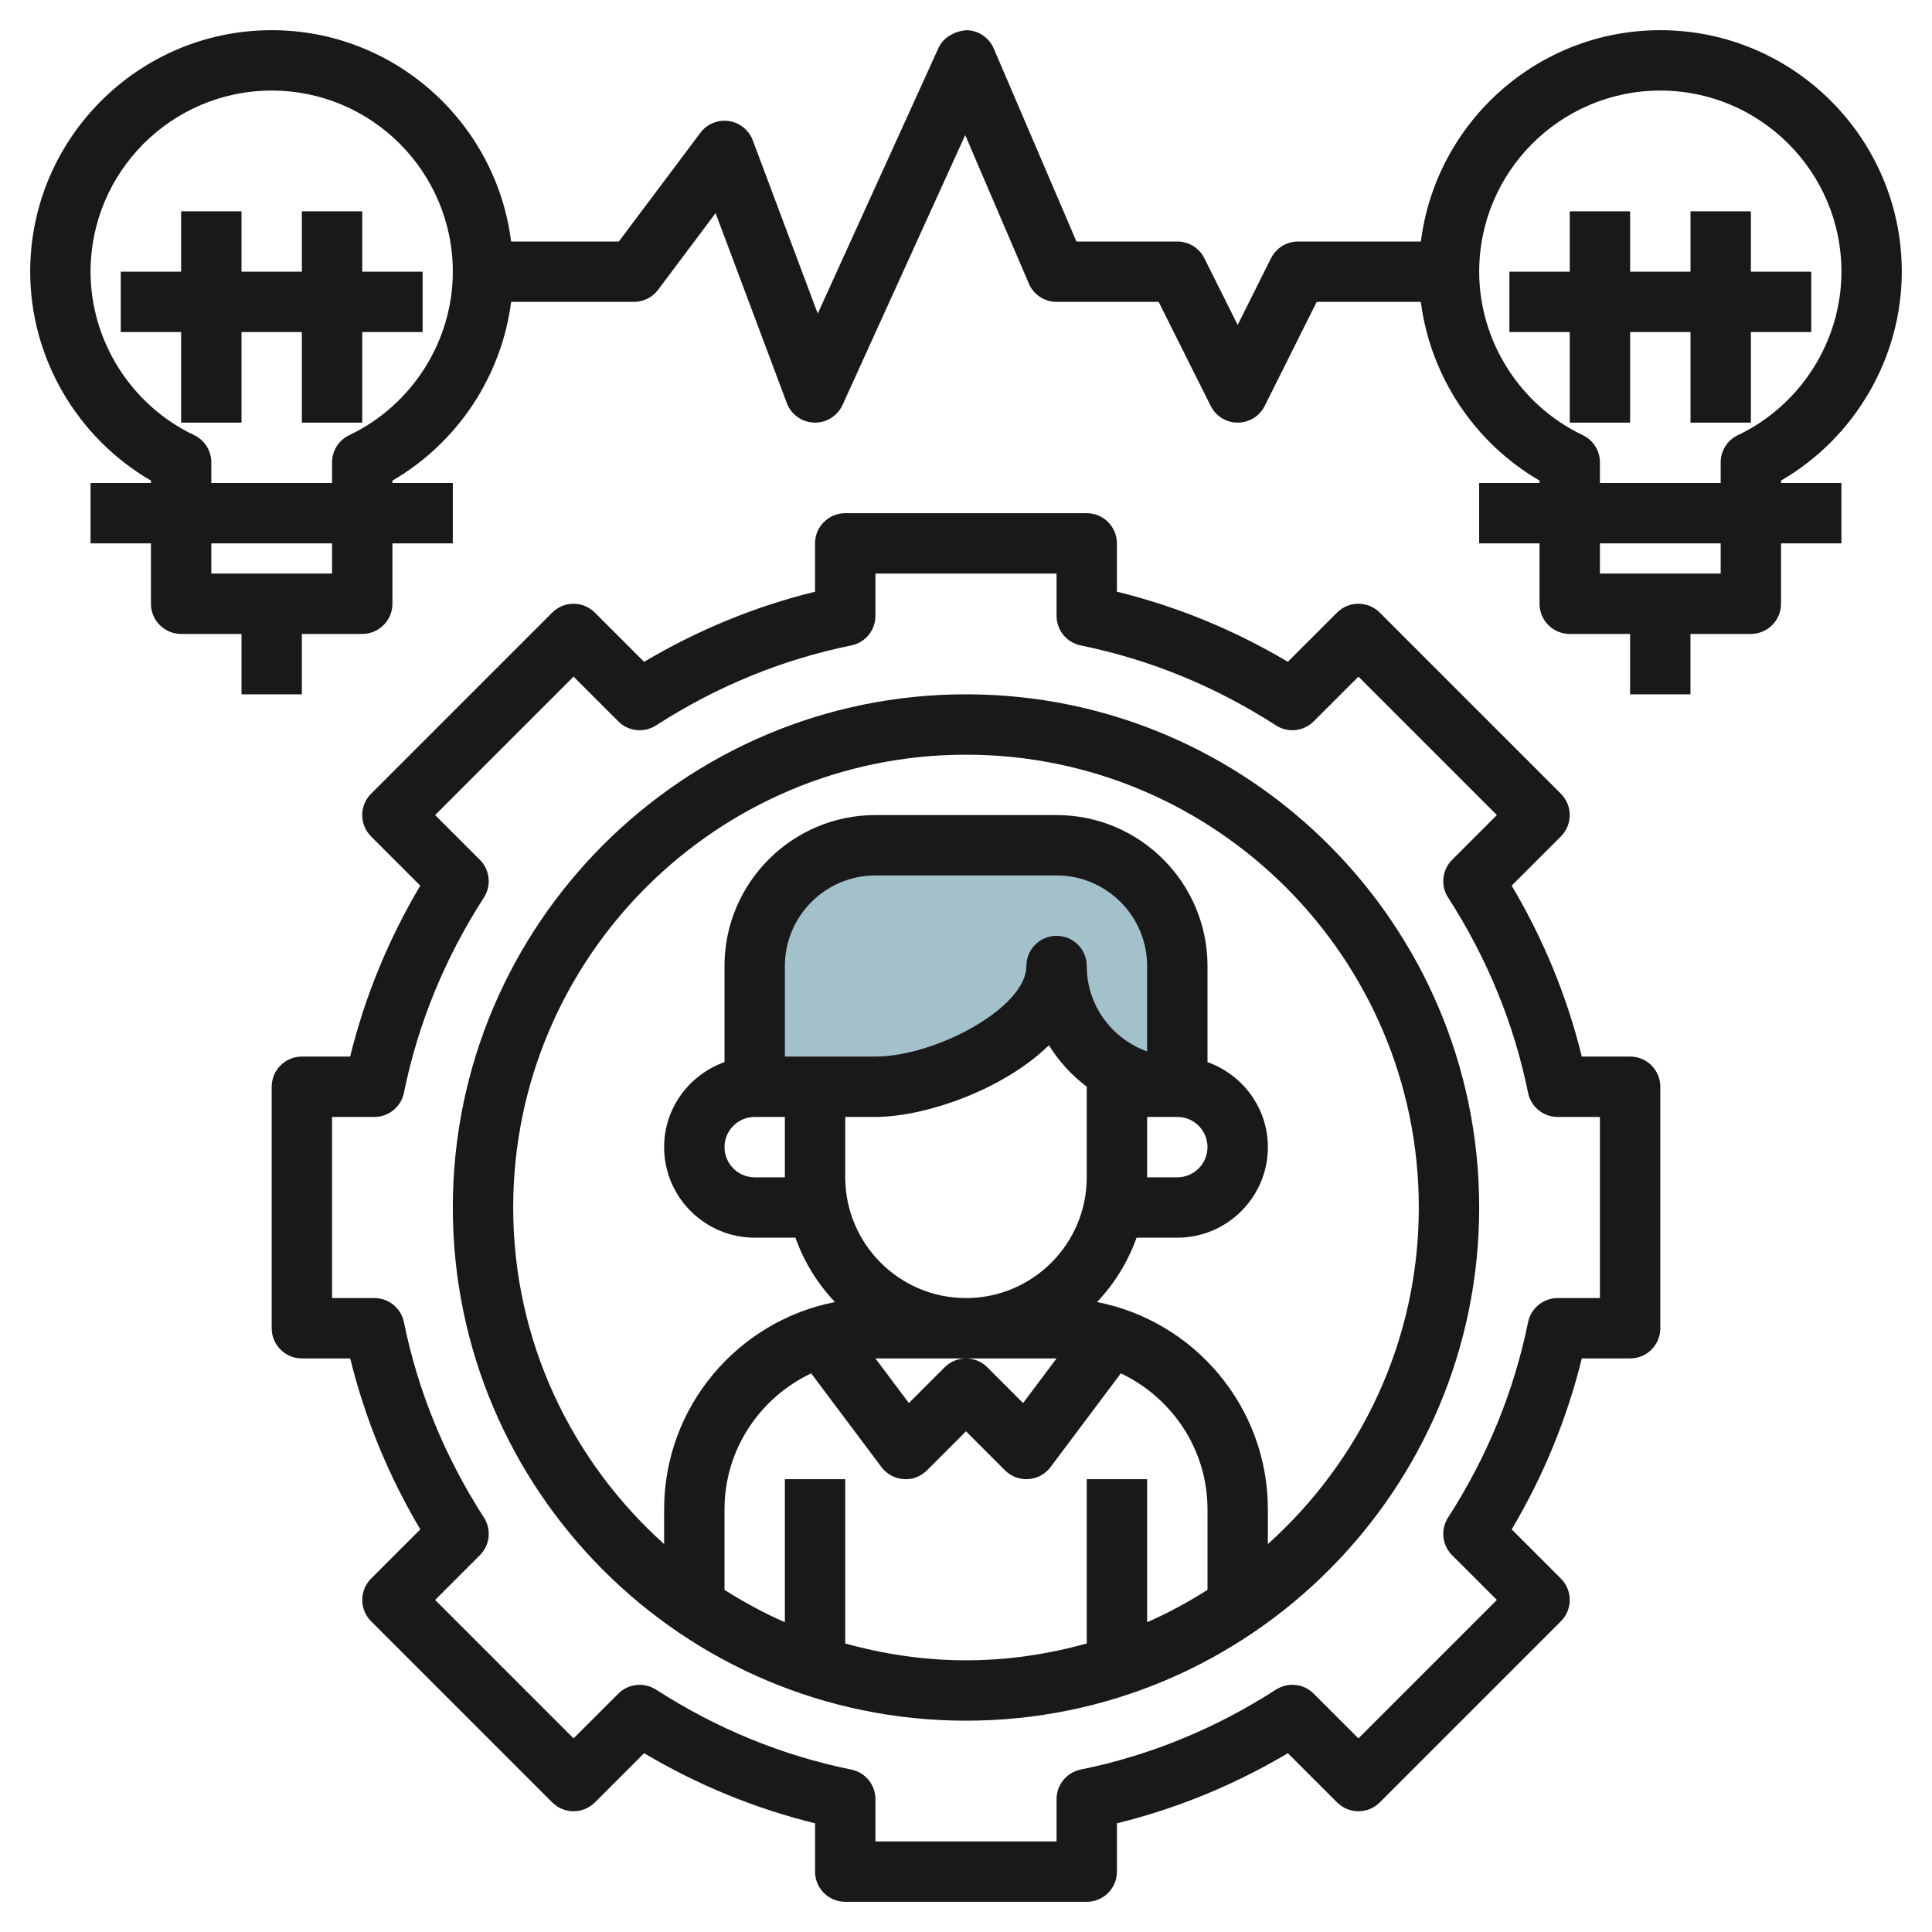
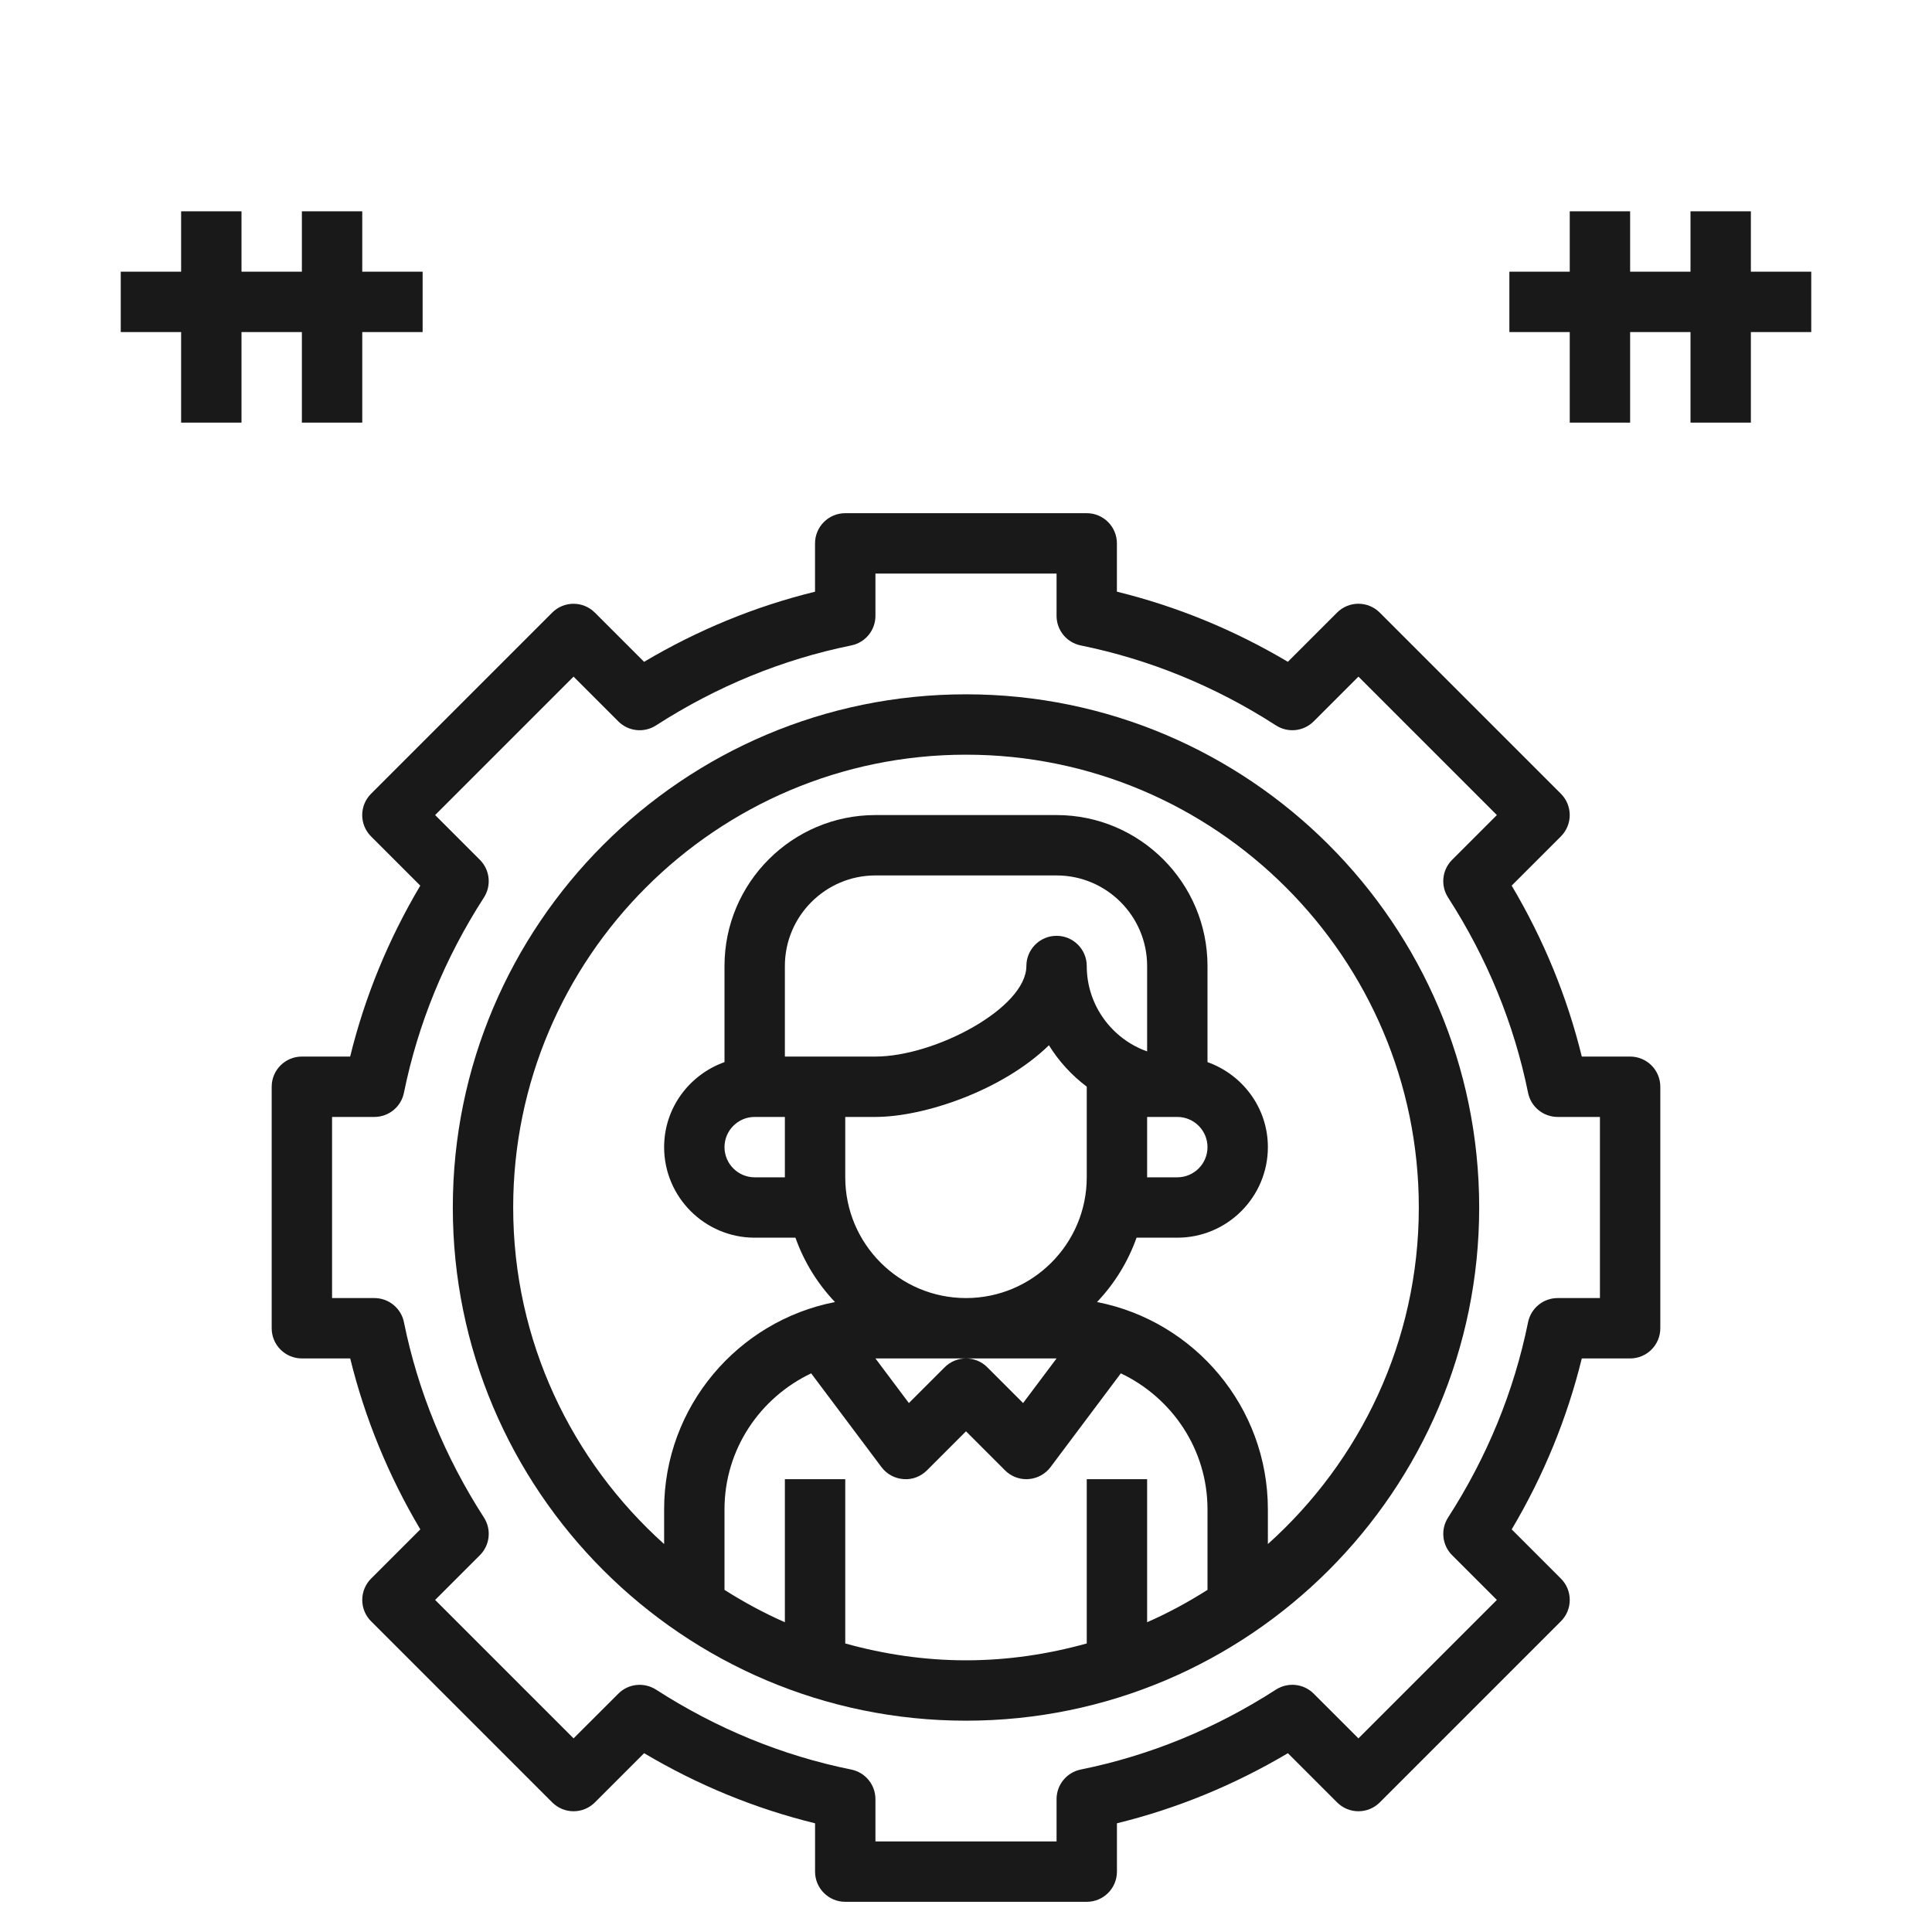
<svg xmlns="http://www.w3.org/2000/svg" id="Layer_3" enable-background="new 0 0 64 64" height="512" viewBox="0 0 64 64" width="512">
-   <path d="m35 32c0 2.209-3.791 4-6 4h-4v-4c0-2.209 1.791-4 4-4h6c2.209 0 4 1.791 4 4v4c-2.209 0-4-1.791-4-4z" fill="#a3c1ca" />
  <g fill="#191919">
    <path d="m32 57c9.374 0 17-7.626 17-17s-7.626-17-17-17-17 7.626-17 17 7.626 17 17 17zm-4-2.558v-5.442h-2v4.739c-.697-.306-1.363-.668-2-1.072v-2.667c0-1.993 1.18-3.703 2.871-4.506l2.329 3.106c.174.232.44.377.729.397.288.026.573-.085.778-.29l1.293-1.293 1.293 1.293c.188.189.443.293.707.293.023 0 .047-.001.071-.003.289-.021.555-.165.729-.397l2.329-3.106c1.691.803 2.871 2.513 2.871 4.506v2.666c-.637.404-1.303.767-2 1.072v-4.738h-2v5.442c-1.276.354-2.613.558-4 .558s-2.724-.204-4-.558zm-2-15.442h-1c-.551 0-1-.448-1-1s.449-1 1-1h1zm12-2h1c.551 0 1 .448 1 1s-.449 1-1 1h-1zm0-2.171c-1.164-.413-2-1.525-2-2.829 0-.552-.448-1-1-1s-1 .448-1 1c0 1.391-3.026 3-5 3h-3v-3c0-1.654 1.346-3 3-3h6c1.654 0 3 1.346 3 3zm-10 2.171h1c1.612 0 4.21-.876 5.747-2.374.329.531.755.996 1.253 1.371v3.003c0 2.206-1.794 4-4 4s-4-1.794-4-4zm4 8h3l-1.109 1.478-1.185-1.185c-.194-.195-.45-.293-.706-.293s-.512.098-.707.293l-1.185 1.185-1.108-1.478zm0-20c8.271 0 15 6.729 15 15 0 4.428-1.939 8.401-5 11.149v-1.149c0-3.401-2.44-6.241-5.66-6.868.576-.605 1.025-1.329 1.31-2.132h1.35c1.654 0 3-1.346 3-3 0-1.302-.839-2.402-2-2.816v-3.184c0-2.757-2.243-5-5-5h-6c-2.757 0-5 2.243-5 5v3.184c-1.161.414-2 1.514-2 2.816 0 1.654 1.346 3 3 3h1.35c.285.803.734 1.527 1.31 2.132-3.22.627-5.66 3.467-5.66 6.868v1.149c-3.061-2.748-5-6.721-5-11.149 0-8.271 6.729-15 15-15z" />
    <path d="m10 35c-.552 0-1 .447-1 1v8c0 .553.448 1 1 1h1.601c.486 1.979 1.264 3.879 2.322 5.663l-1.63 1.63c-.188.187-.293.441-.293.707s.105.52.293.707l6 6c.391.391 1.023.391 1.414 0l1.63-1.63c1.785 1.059 3.683 1.837 5.663 2.322v1.601c0 .553.448 1 1 1h8c.552 0 1-.447 1-1v-1.601c1.979-.485 3.878-1.264 5.663-2.322l1.63 1.63c.391.391 1.023.391 1.414 0l6-6c.188-.187.293-.441.293-.707s-.105-.52-.293-.707l-1.63-1.63c1.058-1.784 1.836-3.684 2.322-5.663h1.601c.552 0 1-.447 1-1v-8c0-.553-.448-1-1-1h-1.601c-.485-1.979-1.264-3.878-2.323-5.663l1.63-1.63c.391-.391.391-1.023 0-1.414l-6-6c-.391-.391-1.023-.391-1.414 0l-1.63 1.63c-1.784-1.059-3.683-1.837-5.663-2.323v-1.6c0-.552-.448-1-1-1h-8c-.552 0-1 .448-1 1v1.601c-1.979.485-3.878 1.264-5.663 2.323l-1.63-1.63c-.391-.391-1.023-.391-1.414 0l-6 6c-.391.391-.391 1.023 0 1.414l1.63 1.63c-1.059 1.784-1.837 3.683-2.323 5.663h-1.599zm3.381 1.199c.464-2.284 1.355-4.46 2.649-6.467.255-.396.2-.916-.133-1.249l-1.483-1.483 4.586-4.586 1.483 1.483c.333.333.852.389 1.249.133 2.007-1.293 4.183-2.185 6.467-2.649.466-.094.801-.504.801-.98v-1.401h6v1.401c0 .476.335.885.801.98 2.284.464 4.46 1.355 6.467 2.649.396.255.917.2 1.249-.133l1.483-1.483 4.586 4.586-1.483 1.483c-.333.333-.389.853-.133 1.249 1.293 2.007 2.185 4.183 2.649 6.467.094.466.504.801.98.801h1.401v6h-1.401c-.476 0-.885.335-.98.801-.464 2.285-1.355 4.461-2.649 6.468-.255.396-.2.916.133 1.249l1.483 1.482-4.586 4.586-1.483-1.482c-.333-.334-.853-.387-1.249-.134-2.007 1.294-4.183 2.186-6.467 2.648-.466.095-.801.505-.801.981v1.401h-6v-1.401c0-.476-.335-.886-.801-.98-2.284-.463-4.459-1.354-6.467-2.648-.397-.253-.917-.2-1.249.134l-1.483 1.481-4.586-4.586 1.483-1.482c.333-.333.389-.853.133-1.249-1.293-2.007-2.185-4.183-2.649-6.468-.094-.466-.504-.801-.98-.801h-1.401v-6h1.401c.476 0 .886-.335.98-.801z" />
    <path d="m12 7h-2v2h-2v-2h-2v2h-2v2h2v3h2v-3h2v3h2v-3h2v-2h-2z" />
-     <path d="m55 1c-4.072 0-7.436 3.06-7.931 7h-4.069c-.379 0-.725.214-.895.553l-1.105 2.211-1.105-2.211c-.17-.339-.516-.553-.895-.553h-3.341l-2.74-6.394c-.156-.364-.512-.602-.908-.606-.363.029-.757.226-.921.586l-4.001 8.802-2.152-5.739c-.128-.342-.433-.587-.794-.639-.367-.053-.724.097-.943.39l-2.7 3.6h-3.569c-.495-3.94-3.859-7-7.931-7-4.411 0-8 3.589-8 8 0 2.85 1.551 5.5 4 6.92v.08h-2v2h2v2c0 .552.448 1 1 1h2v2h2v-2h2c.552 0 1-.448 1-1v-2h2v-2h-2v-.08c2.16-1.253 3.617-3.462 3.932-5.92h4.068c.315 0 .611-.148.8-.4l1.905-2.54 2.359 6.291c.142.379.499.635.903.648.396.017.777-.218.944-.586l4.063-8.938 2.108 4.918c.156.369.518.607.918.607h3.382l1.724 3.447c.169.339.515.553.894.553s.725-.214.895-.553l1.723-3.447h3.449c.315 2.458 1.773 4.667 3.932 5.92v.08h-2v2h2v2c0 .552.448 1 1 1h2v2h2v-2h2c.552 0 1-.448 1-1v-2h2v-2h-2v-.08c2.449-1.42 4-4.07 4-6.92.001-4.411-3.588-8-7.999-8zm-44 18h-4v-1h4zm.57-4.585c-.348.165-.57.517-.57.902v.683h-4v-.683c0-.386-.222-.737-.57-.903-2.084-.991-3.43-3.117-3.43-5.414 0-3.309 2.691-6 6-6s6 2.691 6 6c0 2.297-1.346 4.423-3.43 5.415zm45.43 4.585h-4v-1h4zm.57-4.585c-.348.165-.57.517-.57.902v.683h-4v-.683c0-.386-.222-.737-.57-.903-2.084-.991-3.43-3.117-3.43-5.414 0-3.309 2.691-6 6-6s6 2.691 6 6c0 2.297-1.346 4.423-3.43 5.415z" />
    <path d="m58 7h-2v2h-2v-2h-2v2h-2v2h2v3h2v-3h2v3h2v-3h2v-2h-2z" />
  </g>
</svg>